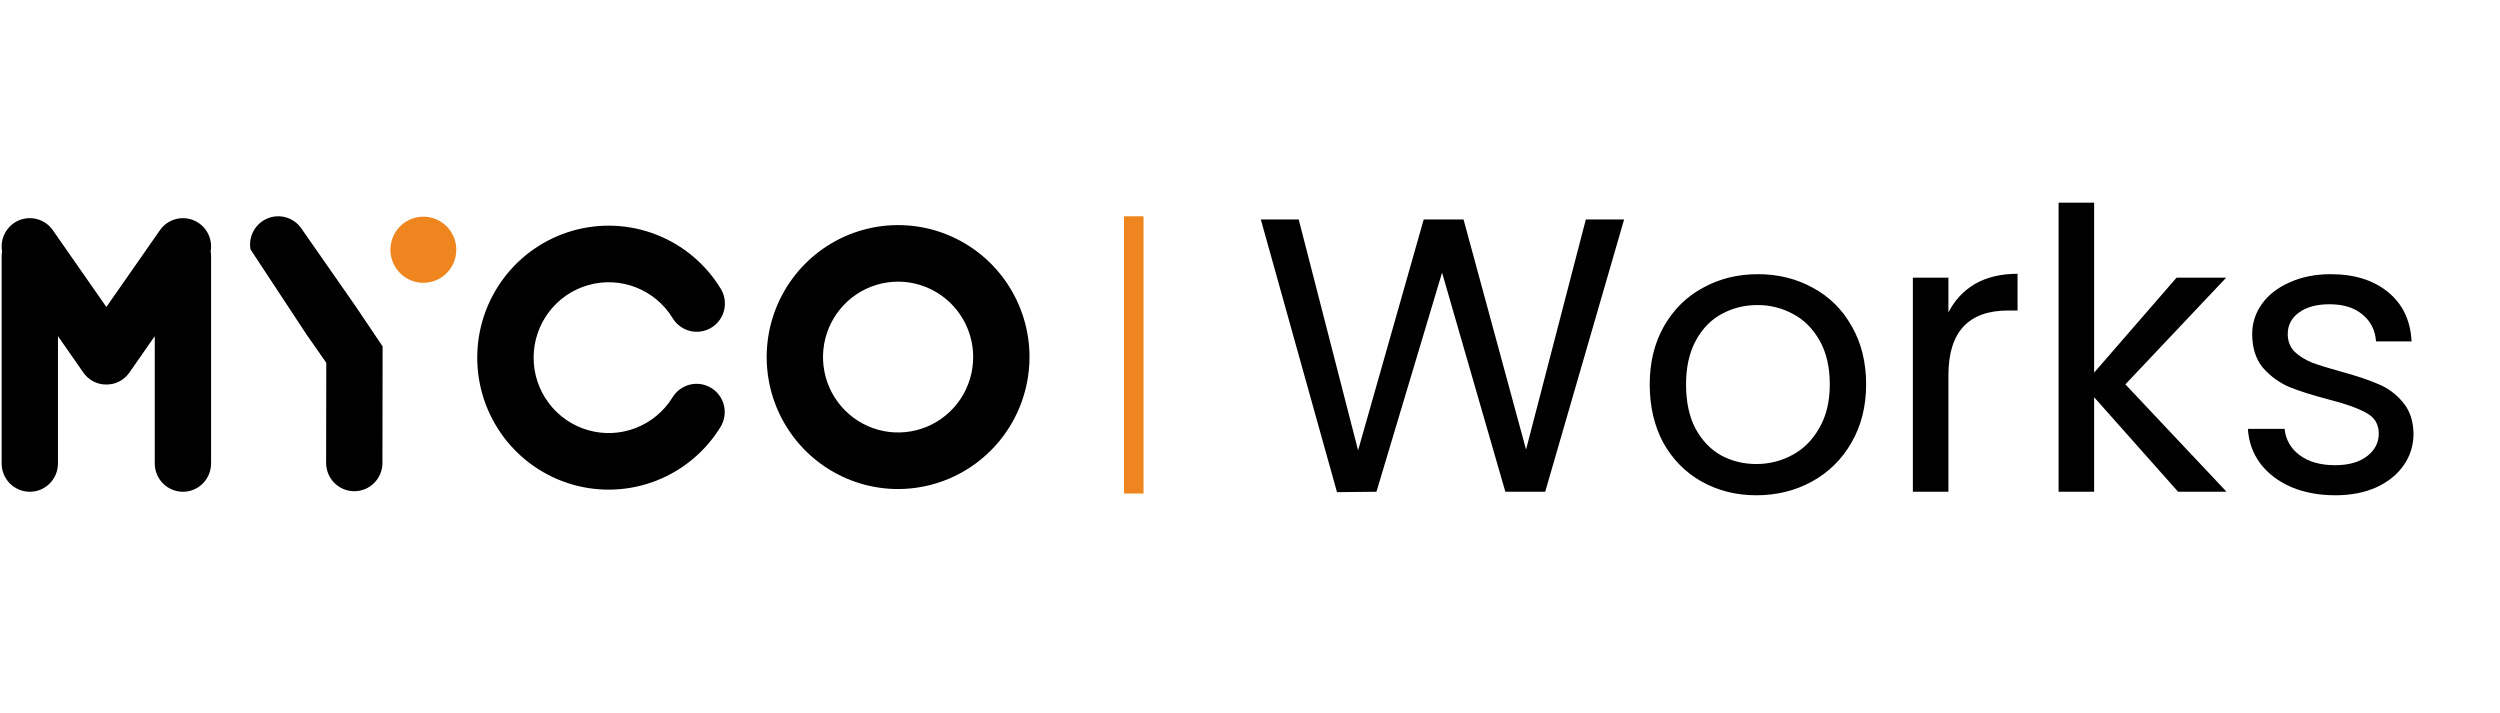
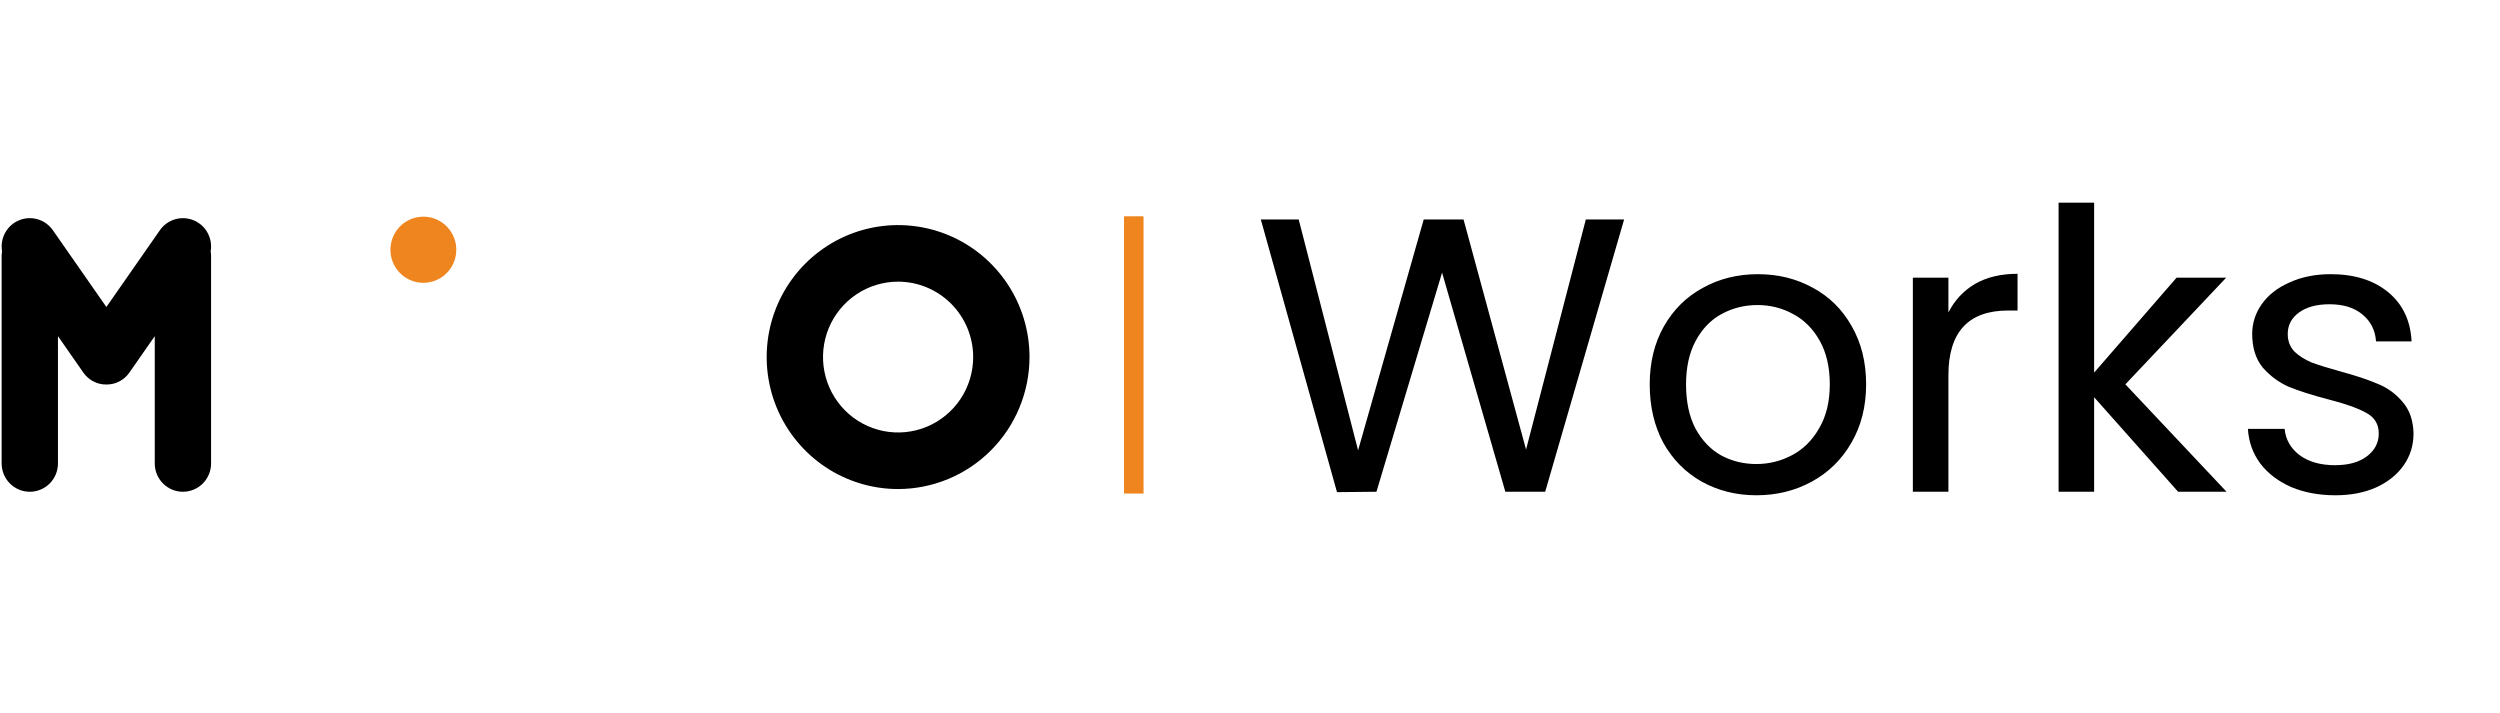
<svg xmlns="http://www.w3.org/2000/svg" width="256" height="73" viewBox="0 0 256 73" fill="none">
  <line x1="116.098" y1="22.148" x2="116.098" y2="50.538" stroke="#EE851F" stroke-width="2" />
  <path d="M166.308 22.476L158.228 50.356H154.148L147.668 27.916L140.948 50.356L136.908 50.396L129.108 22.476H132.988L139.068 46.116L145.788 22.476H149.868L156.268 46.036L162.388 22.476H166.308ZM179.851 50.716C177.798 50.716 175.931 50.249 174.251 49.316C172.598 48.383 171.291 47.063 170.331 45.356C169.398 43.623 168.931 41.623 168.931 39.356C168.931 37.116 169.411 35.143 170.371 33.436C171.358 31.703 172.691 30.383 174.371 29.476C176.051 28.543 177.931 28.076 180.011 28.076C182.091 28.076 183.971 28.543 185.651 29.476C187.331 30.383 188.651 31.689 189.611 33.396C190.598 35.103 191.091 37.089 191.091 39.356C191.091 41.623 190.584 43.623 189.571 45.356C188.584 47.063 187.238 48.383 185.531 49.316C183.824 50.249 181.931 50.716 179.851 50.716ZM179.851 47.516C181.158 47.516 182.384 47.209 183.531 46.596C184.678 45.983 185.598 45.063 186.291 43.836C187.011 42.609 187.371 41.116 187.371 39.356C187.371 37.596 187.024 36.103 186.331 34.876C185.638 33.649 184.731 32.743 183.611 32.156C182.491 31.543 181.278 31.236 179.971 31.236C178.638 31.236 177.411 31.543 176.291 32.156C175.198 32.743 174.318 33.649 173.651 34.876C172.984 36.103 172.651 37.596 172.651 39.356C172.651 41.143 172.971 42.649 173.611 43.876C174.278 45.103 175.158 46.023 176.251 46.636C177.344 47.223 178.544 47.516 179.851 47.516ZM199.517 31.996C200.157 30.743 201.064 29.769 202.237 29.076C203.437 28.383 204.89 28.036 206.597 28.036V31.796H205.637C201.557 31.796 199.517 34.009 199.517 38.436V50.356H195.877V28.436H199.517V31.996ZM223.039 50.356L214.439 40.676V50.356H210.799V20.756H214.439V38.156L222.879 28.436H227.959L217.639 39.356L227.999 50.356H223.039ZM239.145 50.716C237.465 50.716 235.958 50.436 234.625 49.876C233.291 49.289 232.238 48.489 231.465 47.476C230.691 46.436 230.265 45.249 230.185 43.916H233.945C234.051 45.009 234.558 45.903 235.465 46.596C236.398 47.289 237.611 47.636 239.105 47.636C240.491 47.636 241.585 47.329 242.385 46.716C243.185 46.103 243.585 45.329 243.585 44.396C243.585 43.436 243.158 42.729 242.305 42.276C241.451 41.796 240.131 41.329 238.345 40.876C236.718 40.449 235.385 40.023 234.345 39.596C233.331 39.143 232.451 38.489 231.705 37.636C230.985 36.756 230.625 35.609 230.625 34.196C230.625 33.076 230.958 32.049 231.625 31.116C232.291 30.183 233.238 29.449 234.465 28.916C235.691 28.356 237.091 28.076 238.665 28.076C241.091 28.076 243.051 28.689 244.545 29.916C246.038 31.143 246.838 32.823 246.945 34.956H243.305C243.225 33.809 242.758 32.889 241.905 32.196C241.078 31.503 239.958 31.156 238.545 31.156C237.238 31.156 236.198 31.436 235.425 31.996C234.651 32.556 234.265 33.289 234.265 34.196C234.265 34.916 234.491 35.516 234.945 35.996C235.425 36.449 236.011 36.823 236.705 37.116C237.425 37.383 238.411 37.689 239.665 38.036C241.238 38.463 242.518 38.889 243.505 39.316C244.491 39.716 245.331 40.329 246.025 41.156C246.745 41.983 247.118 43.063 247.145 44.396C247.145 45.596 246.811 46.676 246.145 47.636C245.478 48.596 244.531 49.356 243.305 49.916C242.105 50.449 240.718 50.716 239.145 50.716Z" fill="#000000" />
  <path d="M21.573 25.731C21.685 25.082 21.574 24.414 21.257 23.838C20.941 23.261 20.438 22.81 19.832 22.559C19.226 22.308 18.553 22.272 17.924 22.457C17.295 22.642 16.747 23.037 16.372 23.576L10.893 31.436L5.413 23.576C5.037 23.036 4.49 22.641 3.861 22.456C3.231 22.271 2.558 22.306 1.952 22.558C1.346 22.809 0.843 23.26 0.527 23.837C0.21 24.414 0.1 25.082 0.213 25.731C0.184 25.893 0.169 26.058 0.168 26.224V47.46C0.168 48.228 0.472 48.965 1.012 49.508C1.553 50.051 2.287 50.356 3.051 50.356C3.816 50.356 4.549 50.051 5.09 49.508C5.631 48.965 5.935 48.228 5.935 47.46V34.422L8.531 38.148C8.539 38.16 8.548 38.17 8.557 38.181C8.608 38.252 8.662 38.321 8.721 38.388C8.739 38.407 8.755 38.429 8.772 38.45C8.842 38.526 8.916 38.599 8.994 38.667L9.067 38.725C9.122 38.771 9.179 38.817 9.239 38.86L9.26 38.874L9.337 38.924C9.404 38.966 9.472 39.006 9.541 39.042C9.561 39.054 9.58 39.066 9.602 39.077C9.692 39.121 9.784 39.161 9.878 39.196L9.923 39.214C10.019 39.249 10.116 39.278 10.215 39.301H10.224C10.326 39.326 10.429 39.344 10.533 39.357H10.583C10.685 39.368 10.788 39.374 10.89 39.375V39.375C10.993 39.374 11.096 39.368 11.198 39.357H11.248C11.352 39.344 11.456 39.325 11.558 39.301H11.568C11.666 39.279 11.763 39.25 11.857 39.215L11.903 39.197C11.997 39.163 12.089 39.123 12.178 39.078C12.201 39.068 12.22 39.055 12.241 39.043C12.31 39.007 12.377 38.968 12.444 38.925L12.521 38.875L12.543 38.861C12.603 38.819 12.659 38.772 12.716 38.726C12.74 38.707 12.764 38.689 12.786 38.668C12.865 38.6 12.939 38.528 13.01 38.451C13.026 38.43 13.044 38.409 13.062 38.389C13.12 38.323 13.175 38.253 13.225 38.183C13.234 38.172 13.243 38.161 13.25 38.149L15.847 34.424V47.46C15.847 47.84 15.922 48.217 16.067 48.568C16.211 48.92 16.424 49.239 16.692 49.508C16.959 49.777 17.277 49.99 17.627 50.135C17.977 50.281 18.352 50.356 18.73 50.356C19.109 50.356 19.484 50.281 19.834 50.135C20.184 49.99 20.501 49.777 20.769 49.508C21.037 49.239 21.249 48.92 21.394 48.568C21.539 48.217 21.614 47.84 21.614 47.46V26.219C21.614 26.055 21.6 25.892 21.573 25.731V25.731Z" fill="#000000" />
  <path d="M43.351 28.96C42.684 28.96 42.032 28.761 41.478 28.388C40.923 28.016 40.492 27.487 40.236 26.868C39.982 26.249 39.915 25.568 40.046 24.911C40.176 24.254 40.498 23.651 40.969 23.178C41.441 22.704 42.042 22.382 42.697 22.252C43.351 22.122 44.029 22.189 44.645 22.446C45.261 22.703 45.787 23.137 46.157 23.694C46.528 24.251 46.725 24.906 46.724 25.576C46.724 26.021 46.637 26.461 46.467 26.872C46.298 27.282 46.049 27.656 45.736 27.97C45.422 28.284 45.051 28.533 44.642 28.703C44.232 28.873 43.794 28.96 43.351 28.96V28.96Z" fill="#EE851F" />
-   <path d="M36.331 31.241L30.851 23.383C30.476 22.843 29.928 22.449 29.299 22.264C28.67 22.079 27.997 22.115 27.391 22.366C26.785 22.617 26.282 23.068 25.965 23.645C25.649 24.221 25.538 24.889 25.65 25.537L31.373 34.228L33.412 37.152L33.395 47.381C33.392 47.762 33.464 48.139 33.606 48.491C33.748 48.844 33.957 49.165 34.223 49.436C34.488 49.707 34.804 49.923 35.153 50.072C35.502 50.22 35.876 50.298 36.255 50.301C36.633 50.304 37.009 50.233 37.36 50.09C37.711 49.948 38.03 49.737 38.3 49.471C38.57 49.204 38.785 48.886 38.933 48.536C39.081 48.186 39.159 47.81 39.162 47.43L39.179 35.471" fill="#000000" />
-   <path d="M72.842 39.732C72.192 39.33 71.409 39.203 70.665 39.38C69.922 39.557 69.279 40.023 68.877 40.675C67.999 42.106 66.679 43.21 65.12 43.82C63.56 44.429 61.844 44.511 60.234 44.053C58.624 43.595 57.206 42.621 56.197 41.28C55.188 39.939 54.642 38.304 54.642 36.624C54.642 34.943 55.188 33.308 56.197 31.967C57.206 30.626 58.624 29.653 60.234 29.194C61.844 28.736 63.56 28.818 65.12 29.427C66.679 30.037 67.999 31.141 68.877 32.572C69.073 32.9 69.333 33.186 69.641 33.412C69.948 33.639 70.297 33.802 70.668 33.893C71.038 33.983 71.423 33.998 71.8 33.938C72.177 33.878 72.538 33.743 72.862 33.542C73.187 33.341 73.468 33.077 73.691 32.765C73.913 32.454 74.071 32.101 74.157 31.728C74.242 31.355 74.253 30.968 74.189 30.591C74.125 30.213 73.987 29.852 73.782 29.529C72.245 27.025 69.936 25.093 67.206 24.027C64.476 22.961 61.474 22.818 58.656 23.621C55.838 24.423 53.357 26.127 51.591 28.474C49.825 30.821 48.869 33.682 48.869 36.624C48.869 39.565 49.825 42.427 51.591 44.773C53.357 47.12 55.838 48.824 58.656 49.627C61.474 50.429 64.476 50.286 67.206 49.22C69.936 48.154 72.245 46.222 73.782 43.719C73.981 43.395 74.115 43.035 74.175 42.66C74.236 42.284 74.222 41.9 74.135 41.53C74.047 41.16 73.888 40.81 73.667 40.502C73.445 40.194 73.165 39.932 72.842 39.732V39.732Z" fill="#000000" />
  <path d="M91.965 50.078C89.303 50.078 86.702 49.286 84.489 47.801C82.276 46.316 80.551 44.205 79.532 41.736C78.514 39.266 78.247 36.549 78.766 33.927C79.286 31.306 80.567 28.898 82.449 27.008C84.331 25.118 86.729 23.831 89.34 23.309C91.95 22.788 94.656 23.055 97.115 24.078C99.574 25.101 101.675 26.833 103.154 29.056C104.633 31.278 105.422 33.891 105.422 36.564C105.418 40.147 103.999 43.582 101.476 46.115C98.953 48.649 95.533 50.074 91.965 50.078V50.078ZM91.965 28.842C90.444 28.842 88.957 29.295 87.693 30.143C86.429 30.992 85.443 32.198 84.861 33.609C84.279 35.02 84.127 36.572 84.424 38.07C84.72 39.568 85.453 40.944 86.528 42.024C87.603 43.104 88.973 43.839 90.465 44.137C91.956 44.435 93.502 44.282 94.907 43.698C96.312 43.114 97.513 42.124 98.358 40.854C99.203 39.584 99.654 38.091 99.654 36.564C99.652 34.517 98.841 32.554 97.4 31.106C95.958 29.659 94.004 28.844 91.965 28.842V28.842Z" fill="#000000" />
</svg>